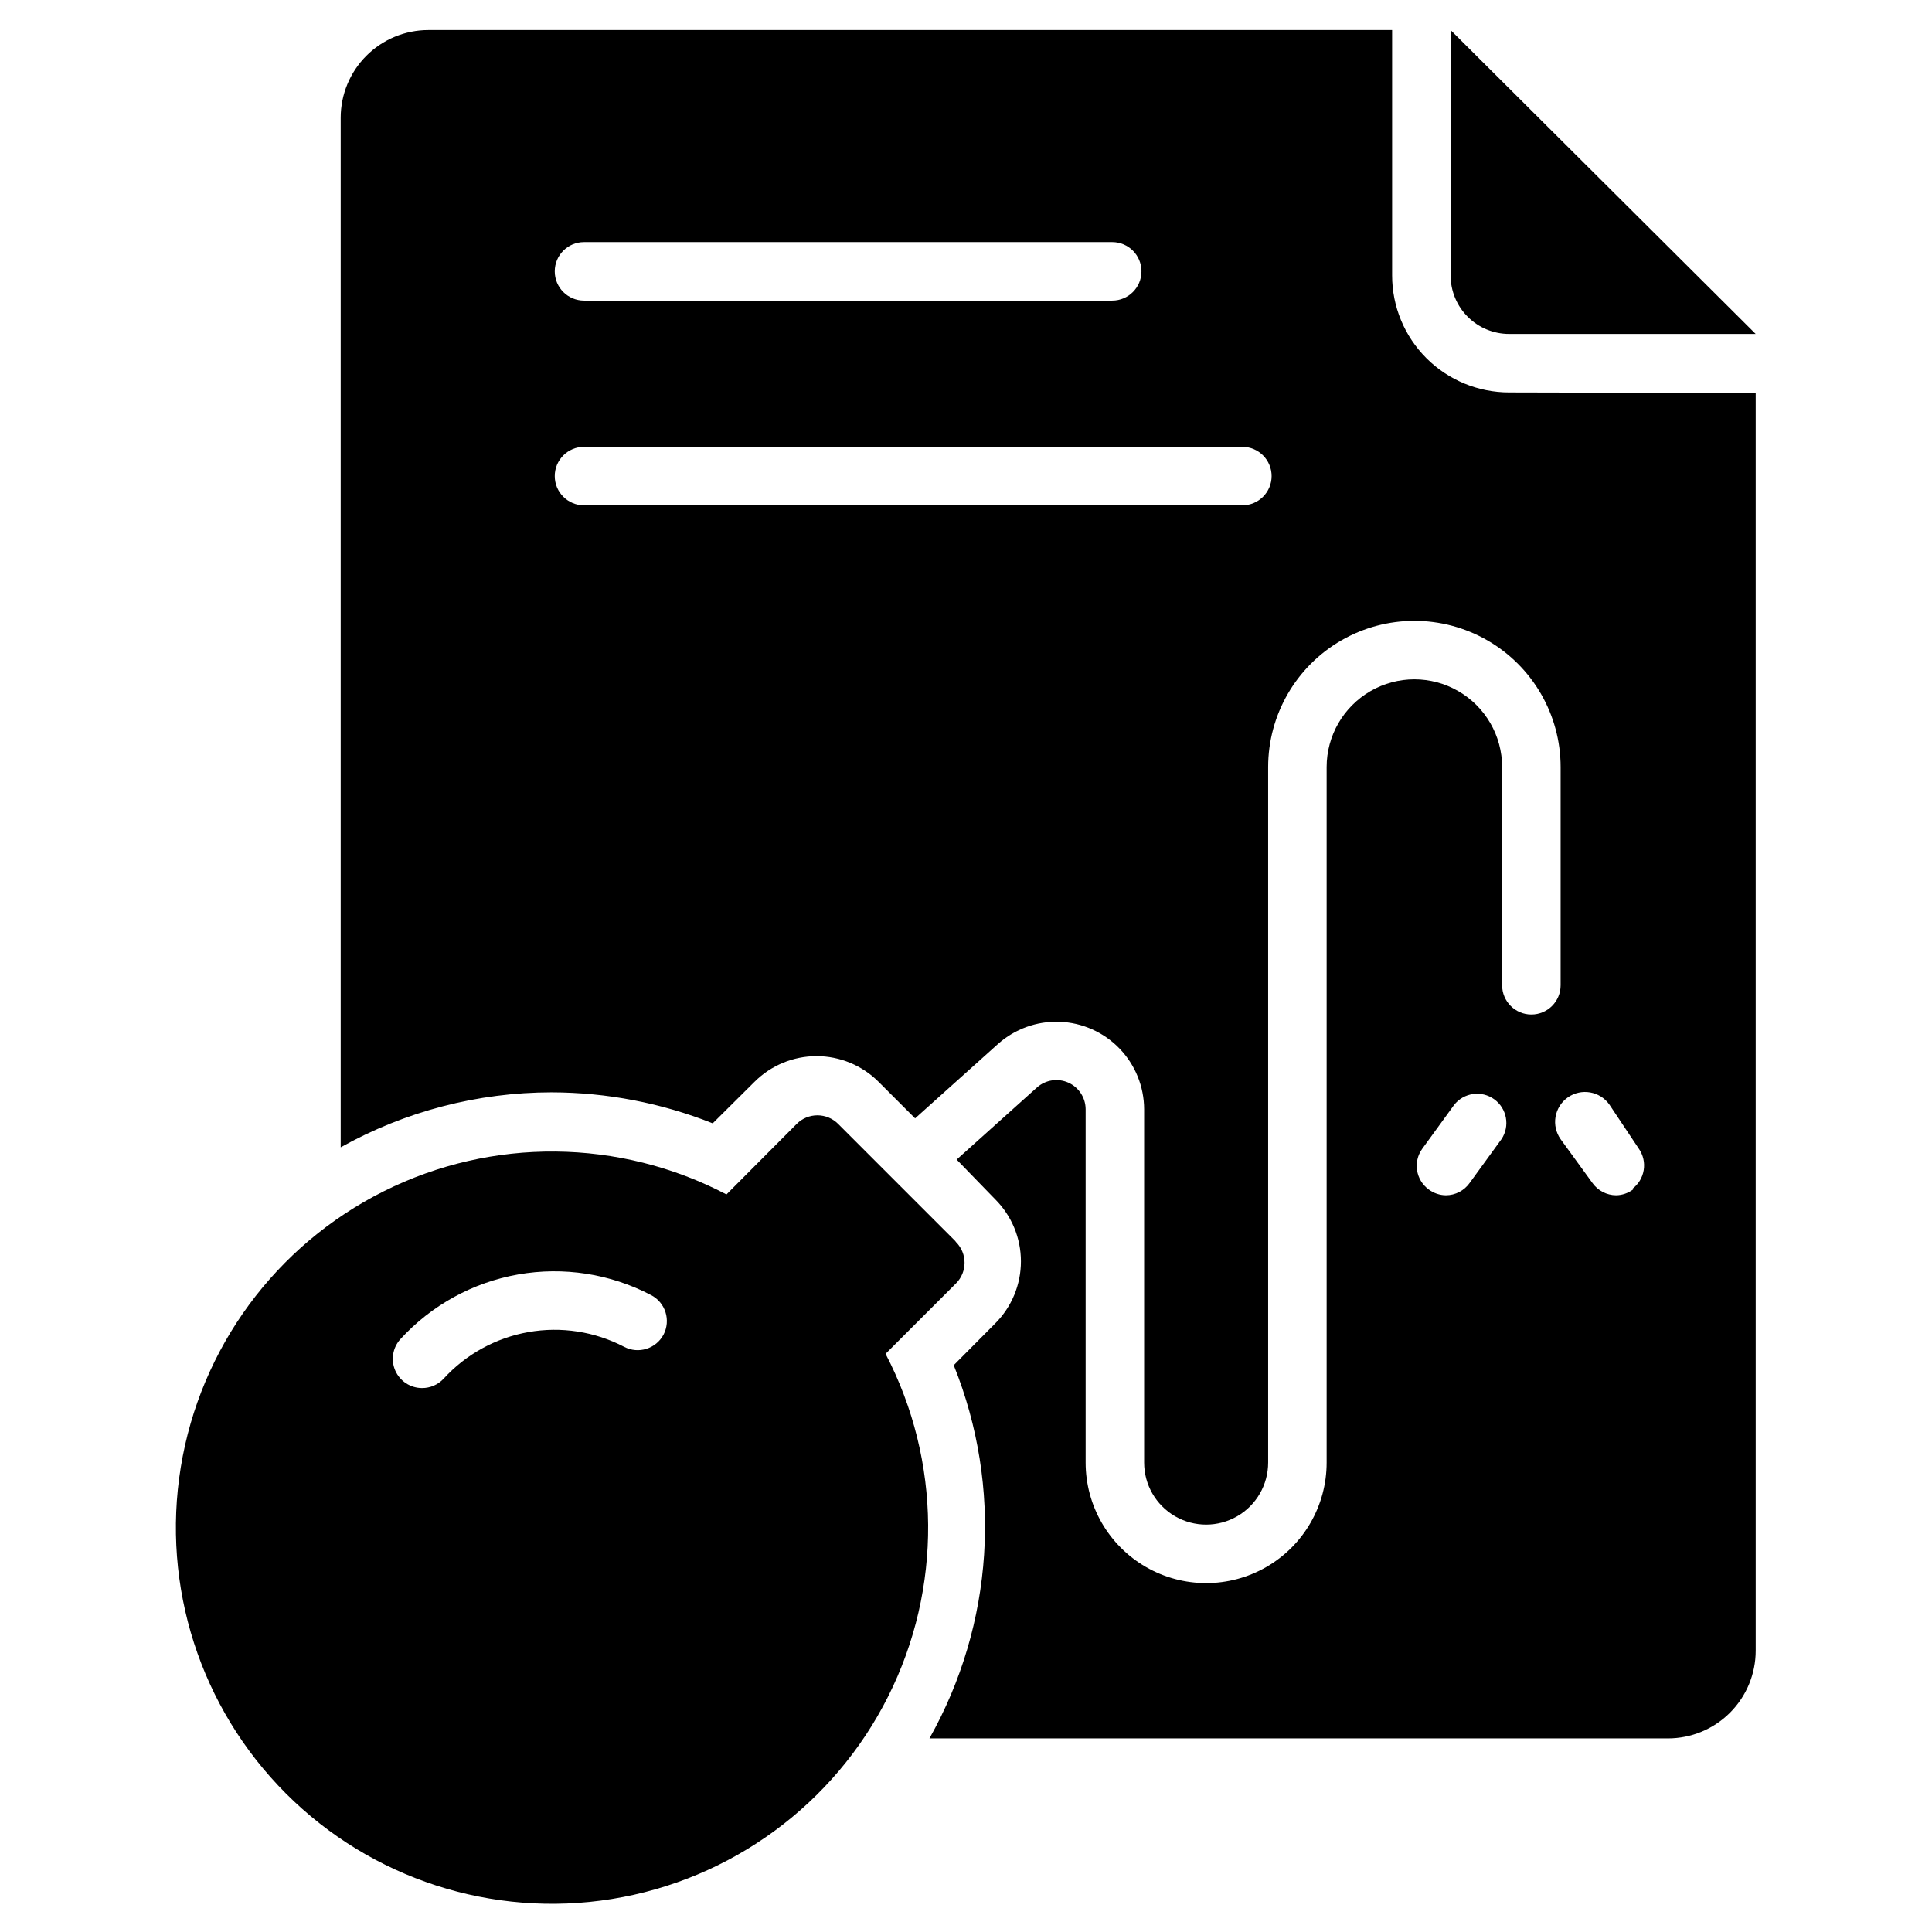
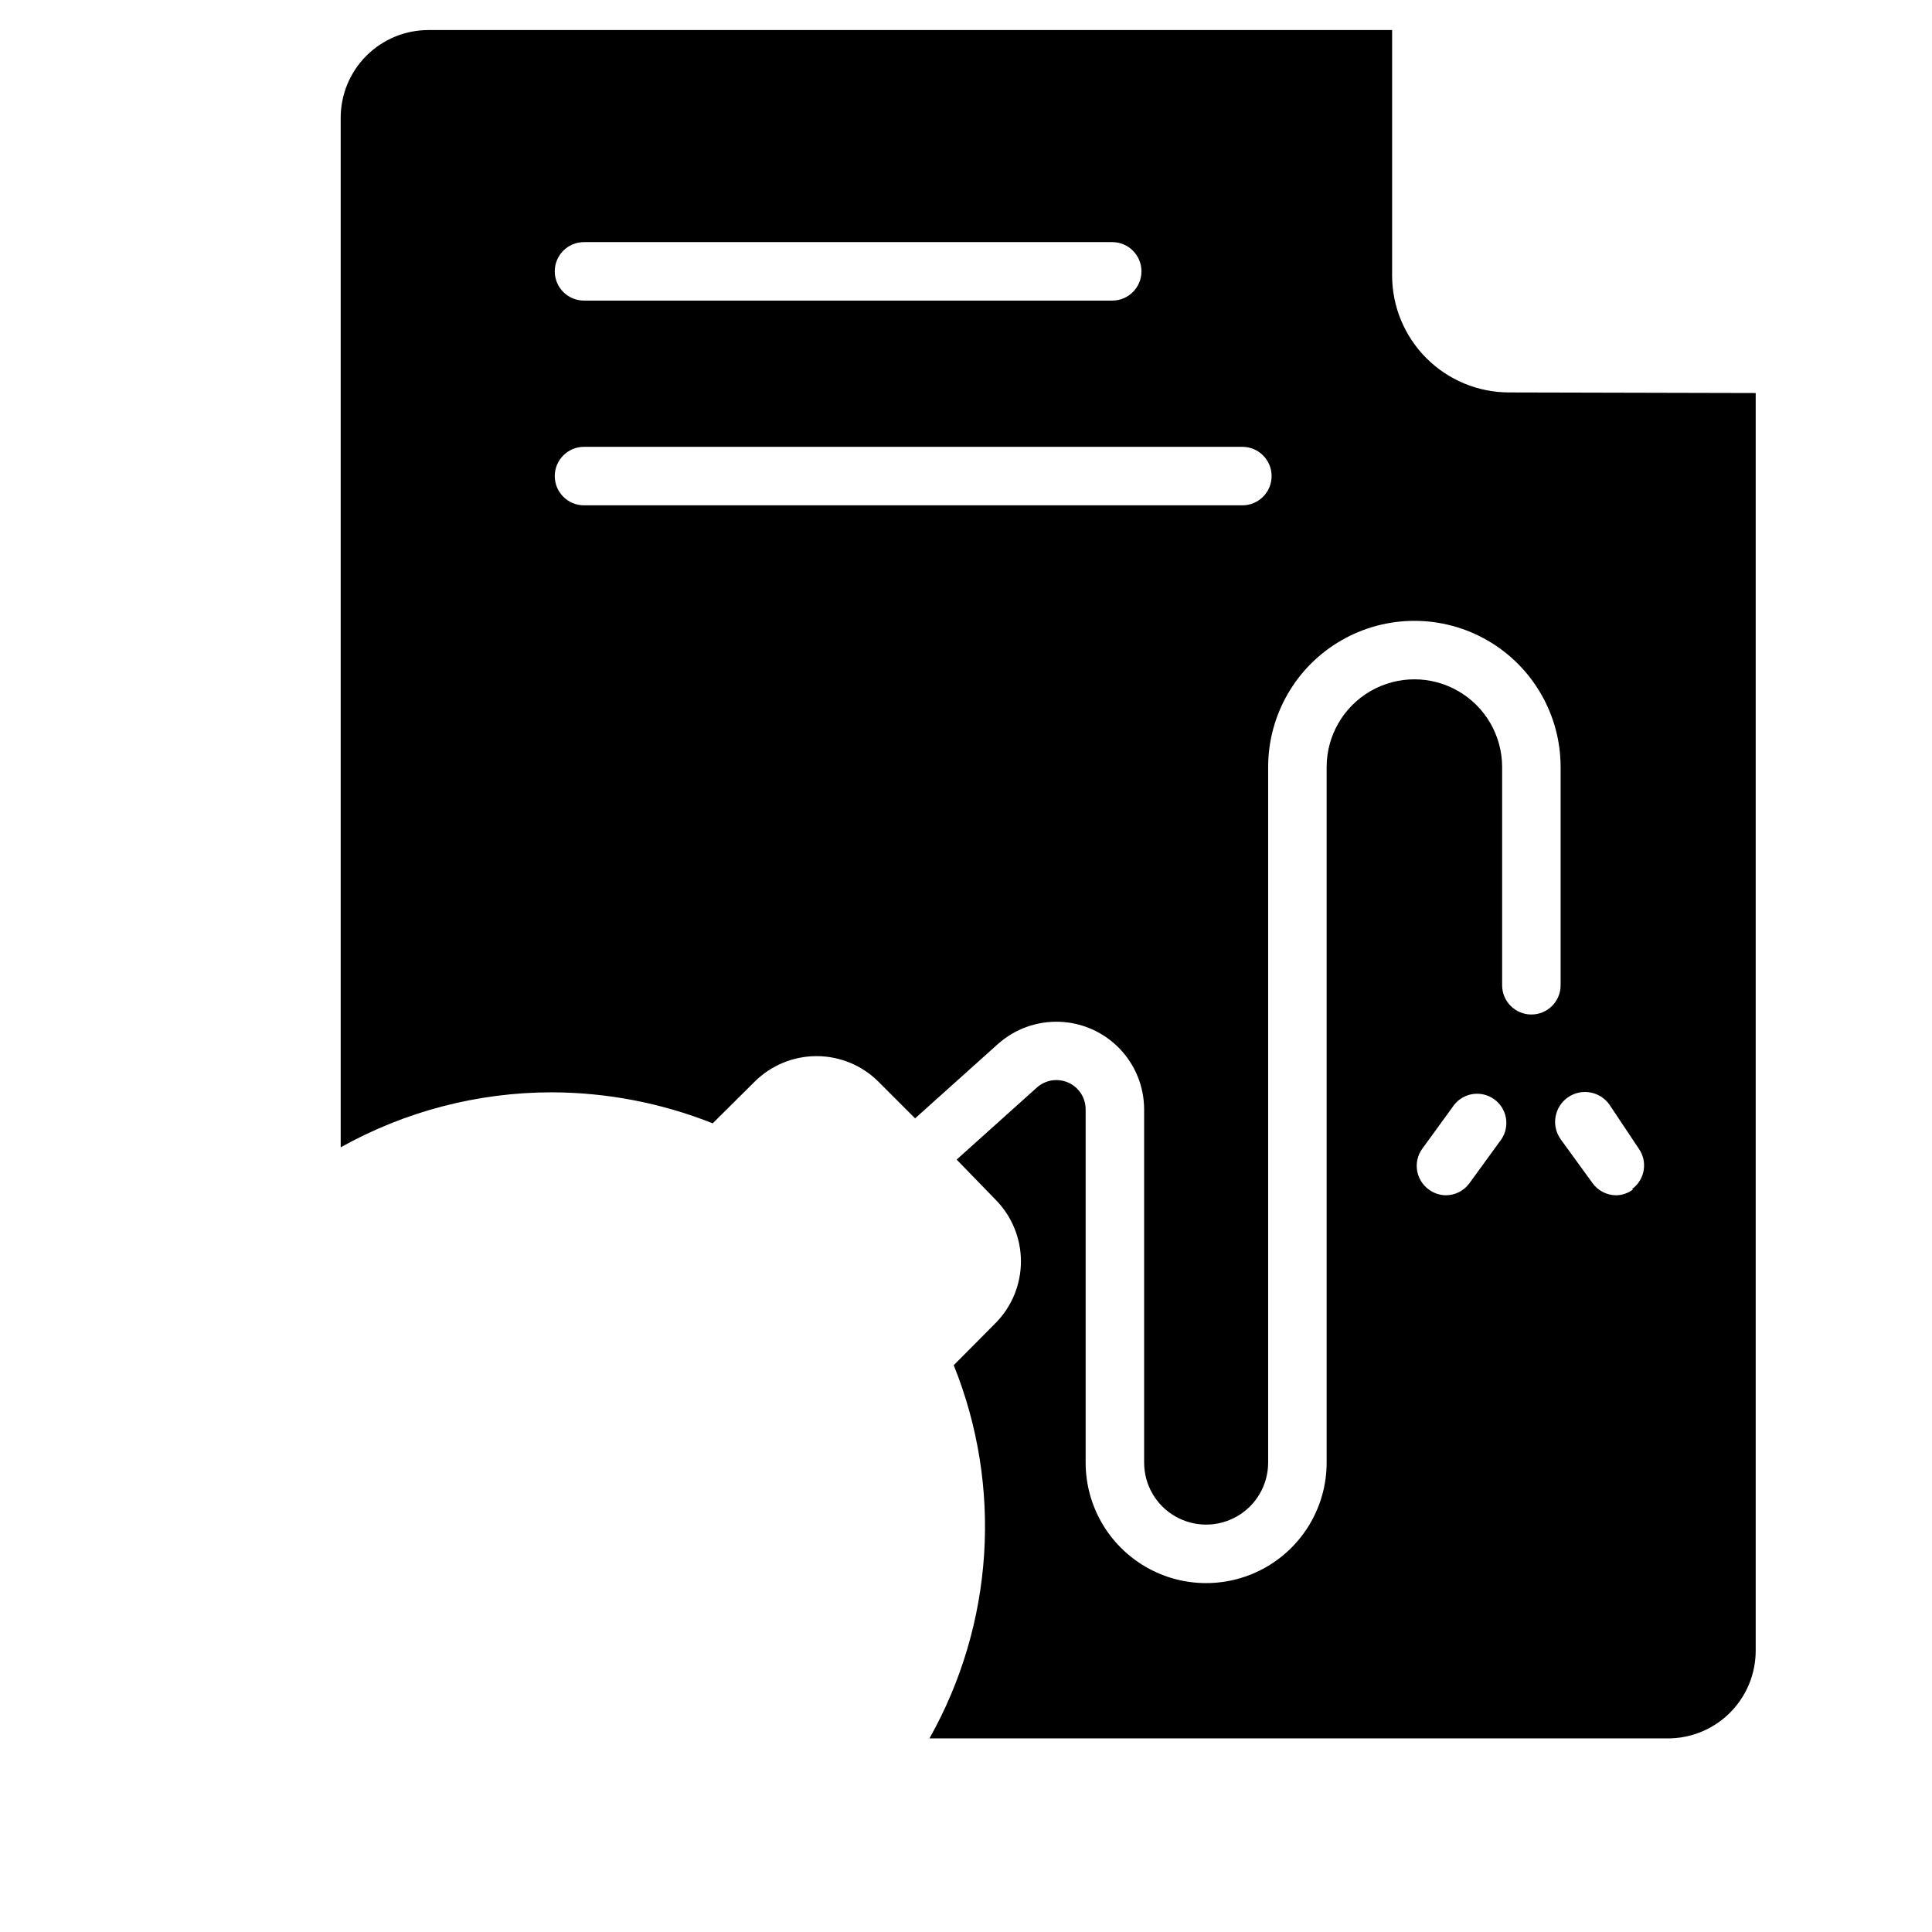
<svg xmlns="http://www.w3.org/2000/svg" fill="#000000" width="800px" height="800px" version="1.1" viewBox="144 144 512 512">
  <g>
    <path d="m543.93 248c-8.223 0-16.109-3.266-21.922-9.082-5.816-5.812-9.082-13.699-9.082-21.922v-65.031h-255.39c-6.164 0-12.078 2.449-16.441 6.812-4.359 4.359-6.809 10.273-6.809 16.441v272.83c17.082-9.539 36.316-14.555 55.883-14.57 14.625 0.027 29.117 2.812 42.707 8.215l11.082-11.008h0.004c4.359-4.356 10.27-6.801 16.43-6.801 6.164 0 12.074 2.445 16.434 6.801l9.688 9.688 21.934-19.688v0.004c4.484-4.012 10.344-6.125 16.352-5.906s11.695 2.754 15.875 7.078c4.176 4.324 6.516 10.098 6.531 16.109v93.633c0 5.871 3.129 11.293 8.215 14.23 5.082 2.934 11.348 2.934 16.43 0 5.086-2.938 8.219-8.359 8.219-14.23v-184.32c0-13.848 7.387-26.641 19.375-33.562 11.992-6.922 26.766-6.922 38.758 0 11.988 6.922 19.375 19.715 19.375 33.562v57.82c0 4.281-3.469 7.75-7.75 7.75s-7.75-3.469-7.75-7.75v-57.82c0-8.309-4.434-15.984-11.629-20.137-7.191-4.156-16.059-4.156-23.25 0-7.195 4.152-11.629 11.828-11.629 20.137v184.32c0 11.41-6.086 21.949-15.965 27.656-9.883 5.703-22.055 5.703-31.934 0-9.883-5.707-15.969-16.246-15.969-27.656v-93.707c-0.035-3.031-1.828-5.762-4.594-6.996-2.766-1.23-5.996-0.742-8.273 1.258l-21.316 19.145 10.234 10.543c4.356 4.359 6.801 10.27 6.801 16.43 0 6.164-2.445 12.074-6.801 16.434l-11.008 11.082c12.988 32.234 10.621 68.625-6.434 98.902h195.71c6.168 0 12.082-2.449 16.441-6.809 4.363-4.363 6.812-10.277 6.812-16.441v-333.29zm-245.16-39.84h139.98c4.281 0 7.75 3.469 7.75 7.75s-3.469 7.75-7.75 7.75h-139.98c-4.281 0-7.754-3.469-7.754-7.75s3.473-7.75 7.754-7.75m174.47 69.758h-174.47c-4.281 0-7.754-3.469-7.754-7.75s3.473-7.754 7.754-7.754h174.47c4.277 0 7.75 3.473 7.75 7.754s-3.473 7.75-7.75 7.75m68.672 167.96-8.449 11.625v0.004c-1.445 2.031-3.781 3.242-6.277 3.254-1.652-0.016-3.254-0.559-4.574-1.551-3.426-2.516-4.188-7.32-1.703-10.773l8.449-11.625h-0.004c2.57-3.269 7.262-3.926 10.633-1.492 3.371 2.434 4.219 7.094 1.926 10.559m34.879 13.332c-1.301 0.977-2.871 1.52-4.496 1.551-2.492-0.012-4.832-1.223-6.277-3.254l-8.449-11.625v-0.004c-1.211-1.715-1.695-3.844-1.336-5.914 0.355-2.07 1.52-3.918 3.234-5.129 3.574-2.527 8.52-1.676 11.047 1.898l7.75 11.625c2.465 3.473 1.672 8.281-1.781 10.773" />
-     <path d="m397.13 472.86-31.004-31.004h0.004c-1.457-1.465-3.438-2.289-5.504-2.289s-4.051 0.824-5.504 2.289l-18.602 18.68c-28.375-14.852-62.156-15.168-90.801-0.848-28.645 14.32-48.664 41.535-53.809 73.145-5.148 31.609 5.207 63.766 27.832 86.43 22.625 22.668 54.762 33.082 86.383 27.996 31.617-5.09 58.867-25.059 73.238-53.676 14.375-28.621 14.121-62.402-0.68-90.801l18.68-18.68c3.004-3.023 3.004-7.906 0-10.93m-77.508 24.492c-1.992 3.789-6.676 5.246-10.465 3.254-7.789-4.059-16.699-5.43-25.348-3.902-8.648 1.527-16.551 5.871-22.477 12.352-1.477 1.594-3.559 2.496-5.734 2.481-3.059-0.008-5.828-1.812-7.07-4.609-1.238-2.797-0.715-6.062 1.336-8.336 8.227-9.008 19.203-15.043 31.219-17.16 12.016-2.117 24.395-0.195 35.203 5.457 1.832 0.945 3.215 2.578 3.84 4.539 0.625 1.965 0.445 4.098-0.504 5.926" />
-     <path d="m609.27 232.5h-65.34c-4.113 0-8.055-1.633-10.961-4.539-2.91-2.906-4.543-6.852-4.543-10.961v-65.031z" />
  </g>
</svg>